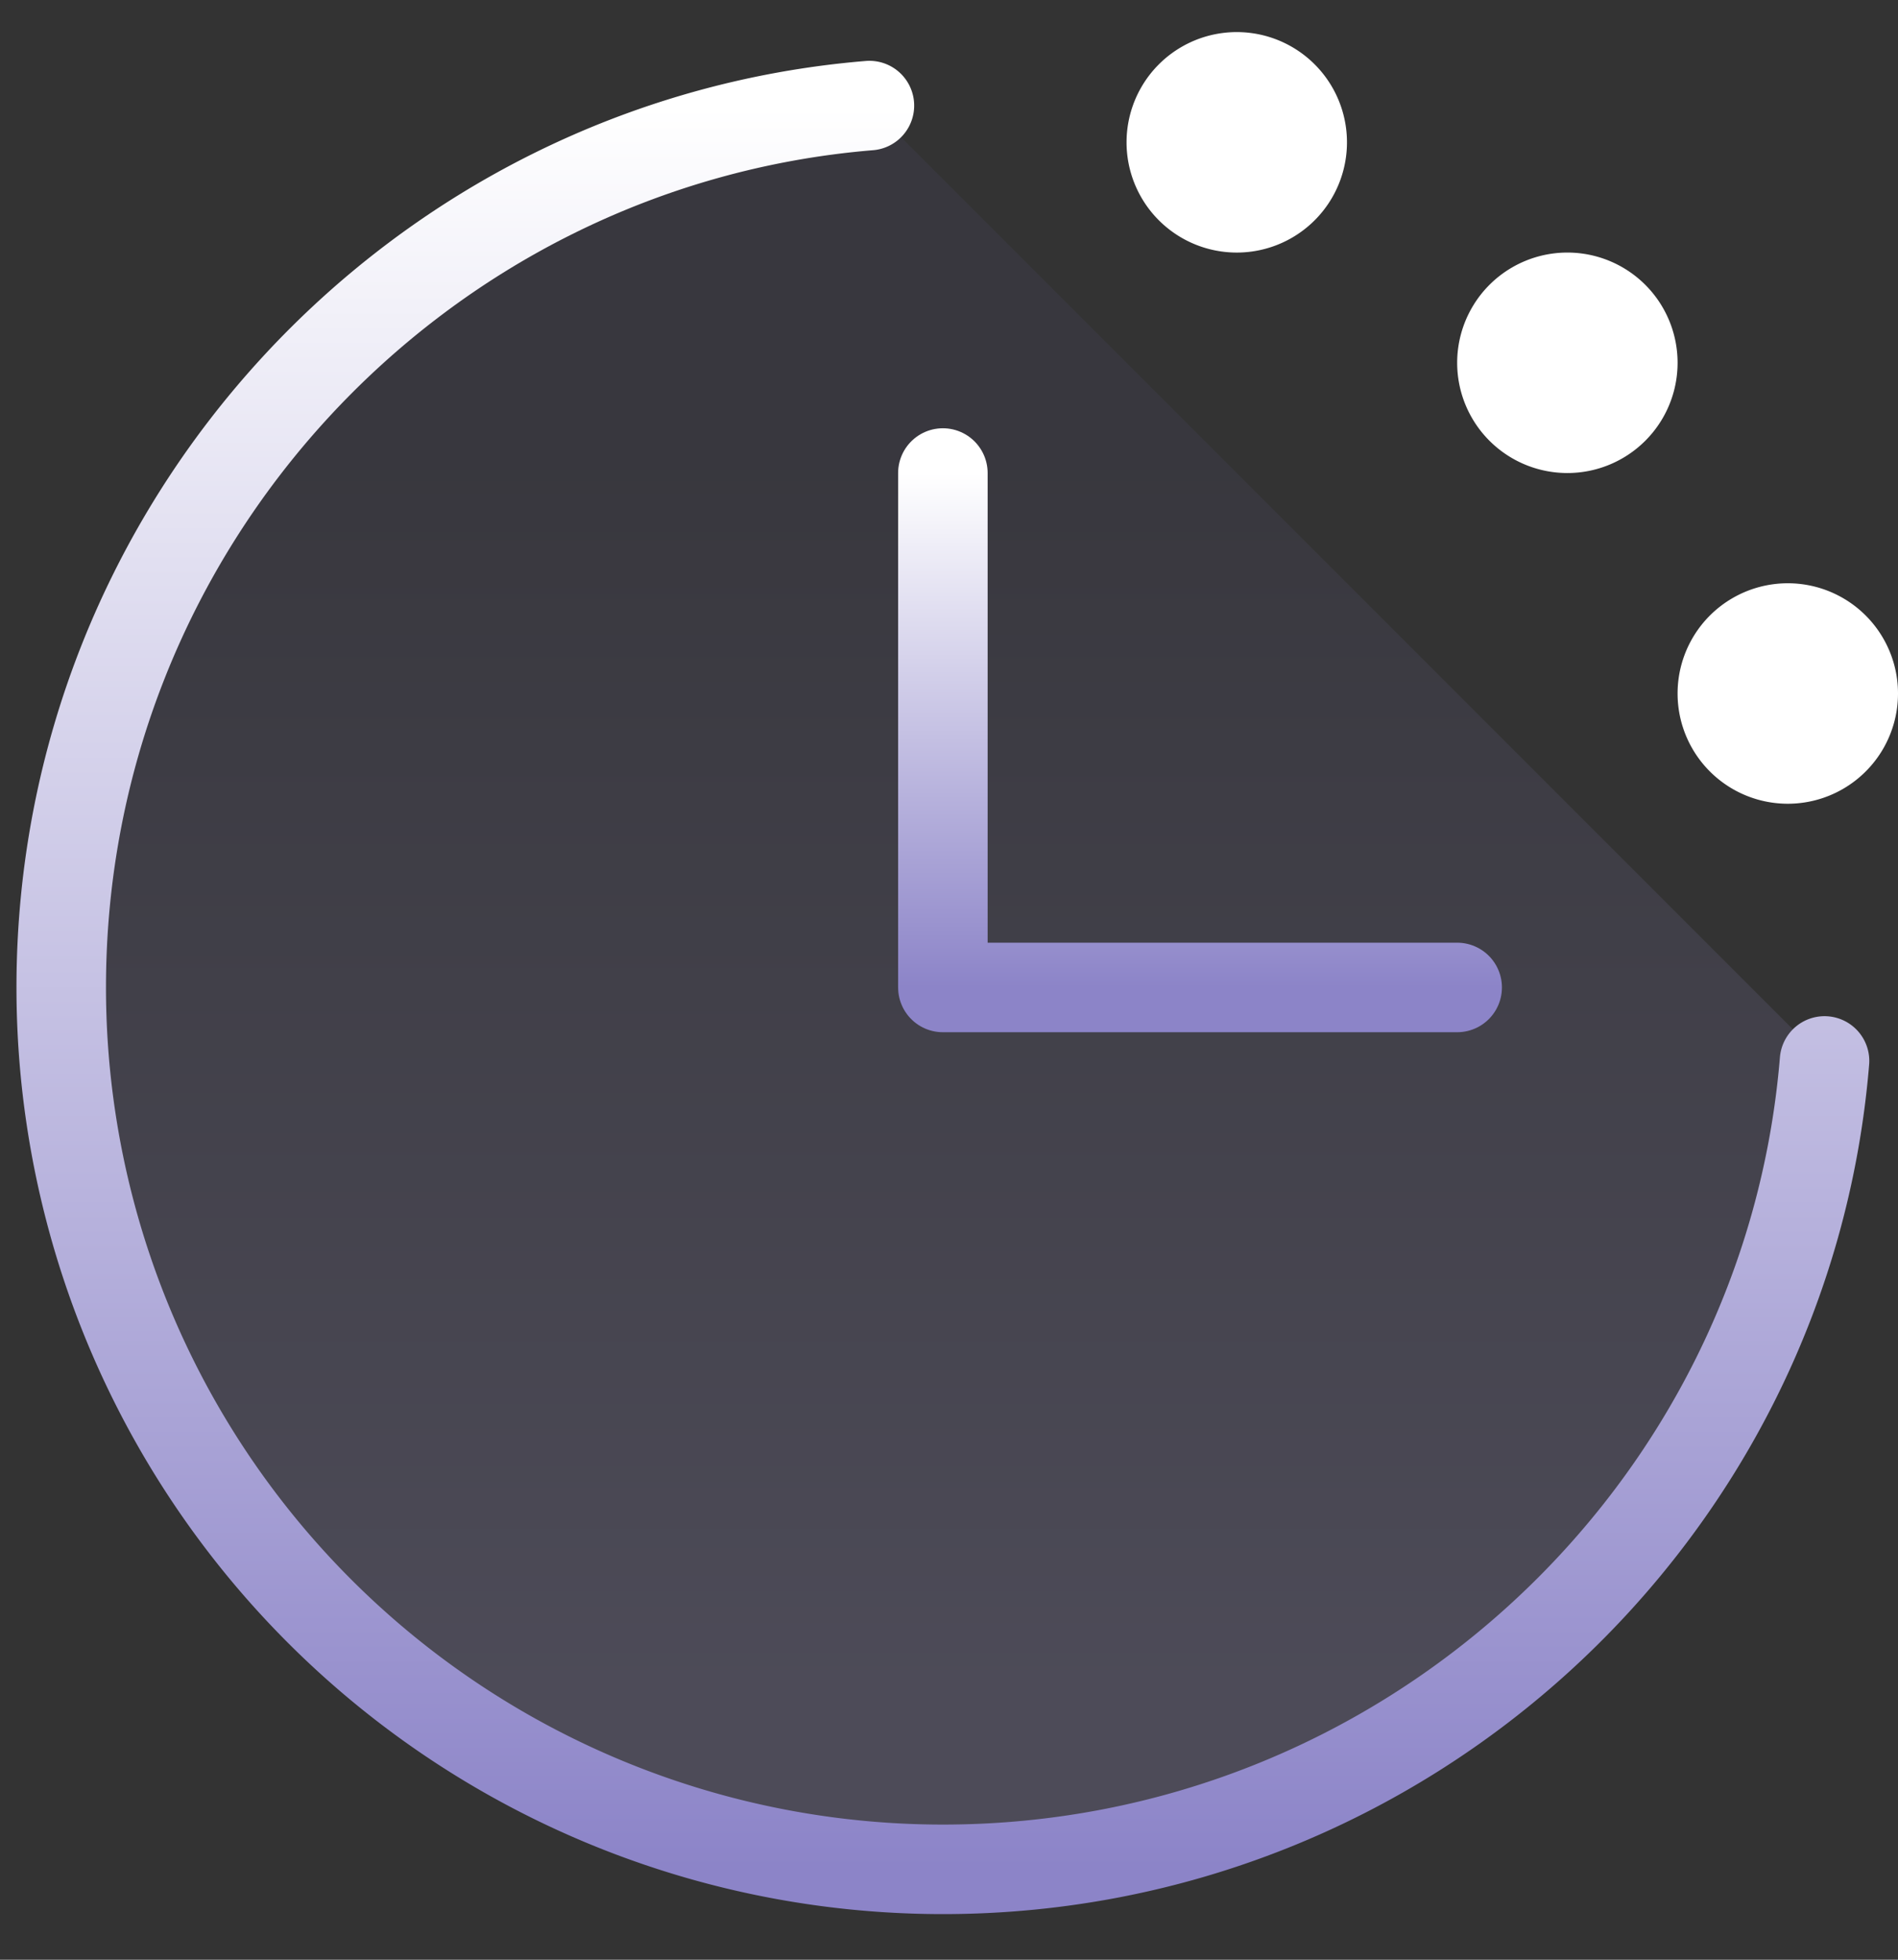
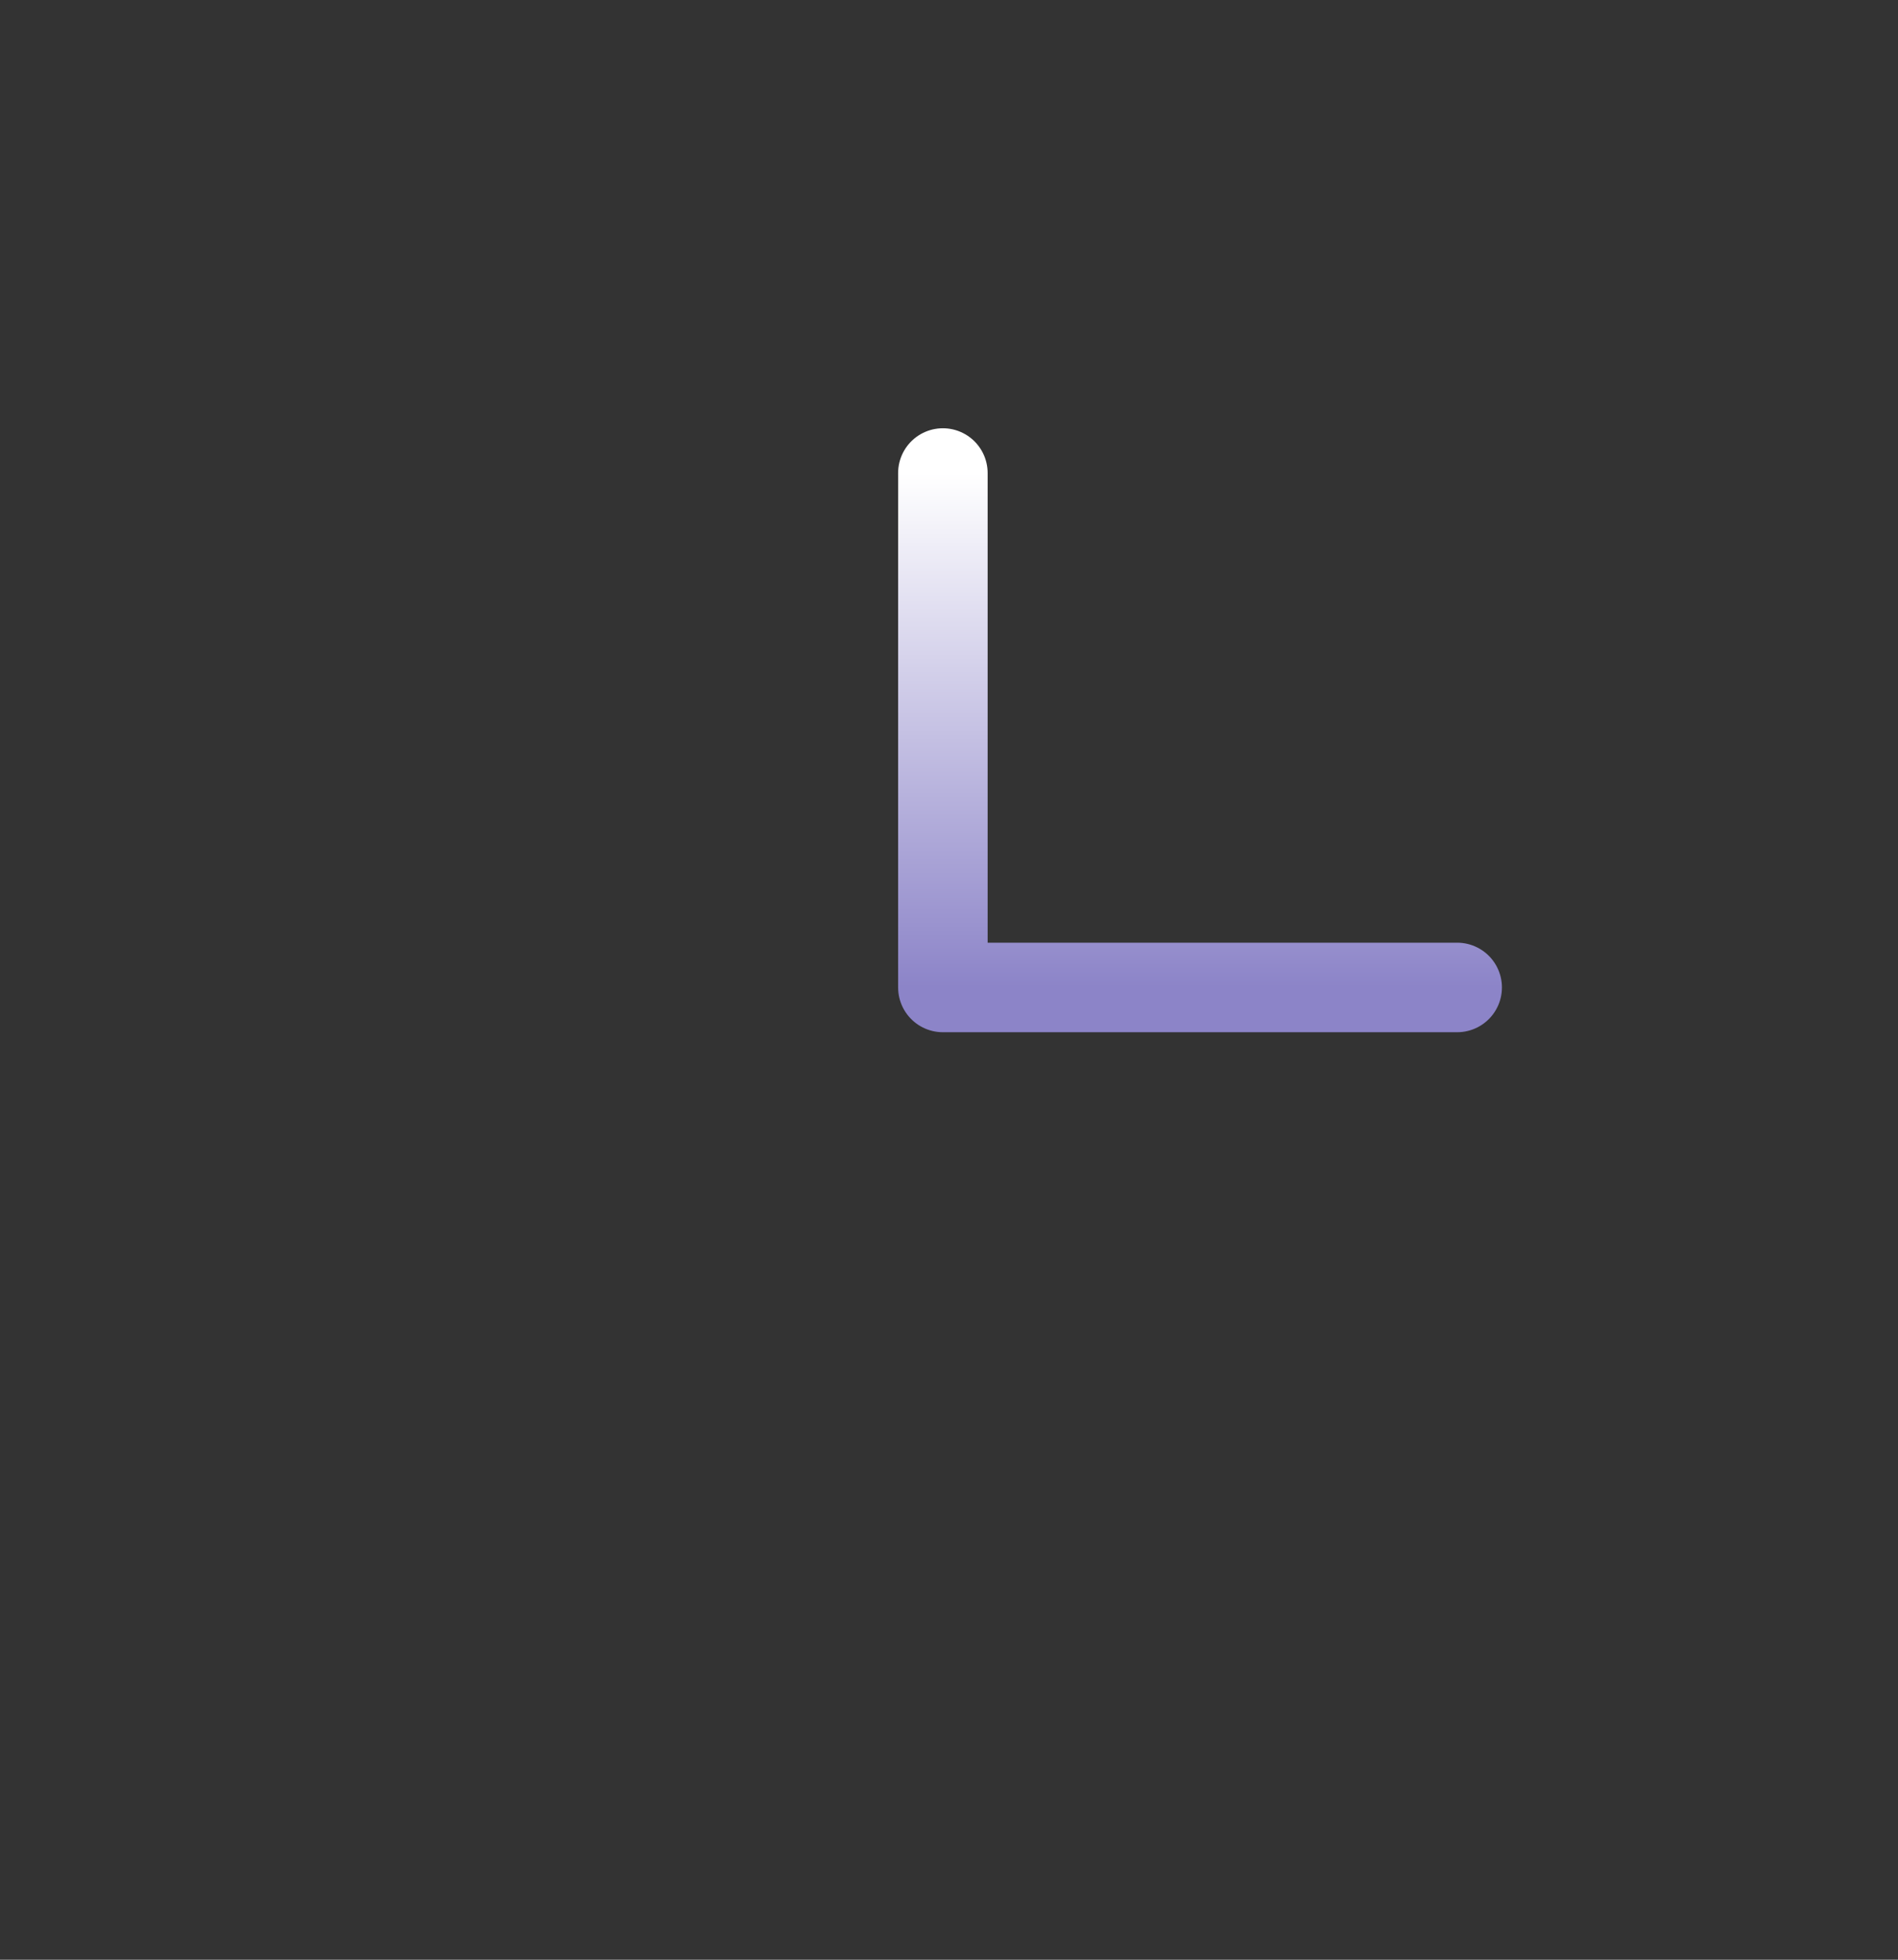
<svg xmlns="http://www.w3.org/2000/svg" width="31" height="32" fill="none">
  <rect width="100%" height="100%" fill="#333333" stroke="none" />
-   <path fill="url(#a)" d="M29.8 17.324c-.61 7.392-6.85 13.2-14.4 13.2A14.4 14.4 0 0 1 1 16.124c0-7.55 5.808-13.79 13.2-14.4" opacity=".2" />
-   <path stroke="url(#b)" stroke-linecap="round" stroke-linejoin="round" stroke-width="1.462" d="M29.8 17.324c-.61 7.392-6.85 13.2-14.4 13.2A14.4 14.4 0 0 1 1 16.124c0-7.55 5.808-13.79 13.2-14.4" />
  <path stroke="url(#c)" stroke-linecap="round" stroke-linejoin="round" stroke-width="1.462" d="M15.4 7.724v8.4h8.4" />
-   <path fill="#fff" d="M20.2 4.124a1.8 1.8 0 1 0 0-3.6 1.8 1.8 0 0 0 0 3.6Zm5.4 3.6a1.8 1.8 0 1 0 0-3.6 1.8 1.8 0 0 0 0 3.6Zm3.6 5.4a1.8 1.8 0 1 0 0-3.6 1.8 1.8 0 0 0 0 3.6Z" />
  <defs>
    <linearGradient id="a" x1="15.826" x2="15.826" y1="7.363" y2="27.503" gradientUnits="userSpaceOnUse">
      <stop stop-color="#4B4767" />
      <stop offset="1" stop-color="#B3AAEA" />
    </linearGradient>
    <linearGradient id="b" x1="15.4" x2="15.4" y1="1.724" y2="30.524" gradientUnits="userSpaceOnUse">
      <stop stop-color="#fff" />
      <stop offset="1" stop-color="#8C84C8" />
    </linearGradient>
    <linearGradient id="c" x1="19.6" x2="19.6" y1="7.724" y2="16.124" gradientUnits="userSpaceOnUse">
      <stop stop-color="#fff" />
      <stop offset="1" stop-color="#8C84C8" />
    </linearGradient>
  </defs>
</svg>